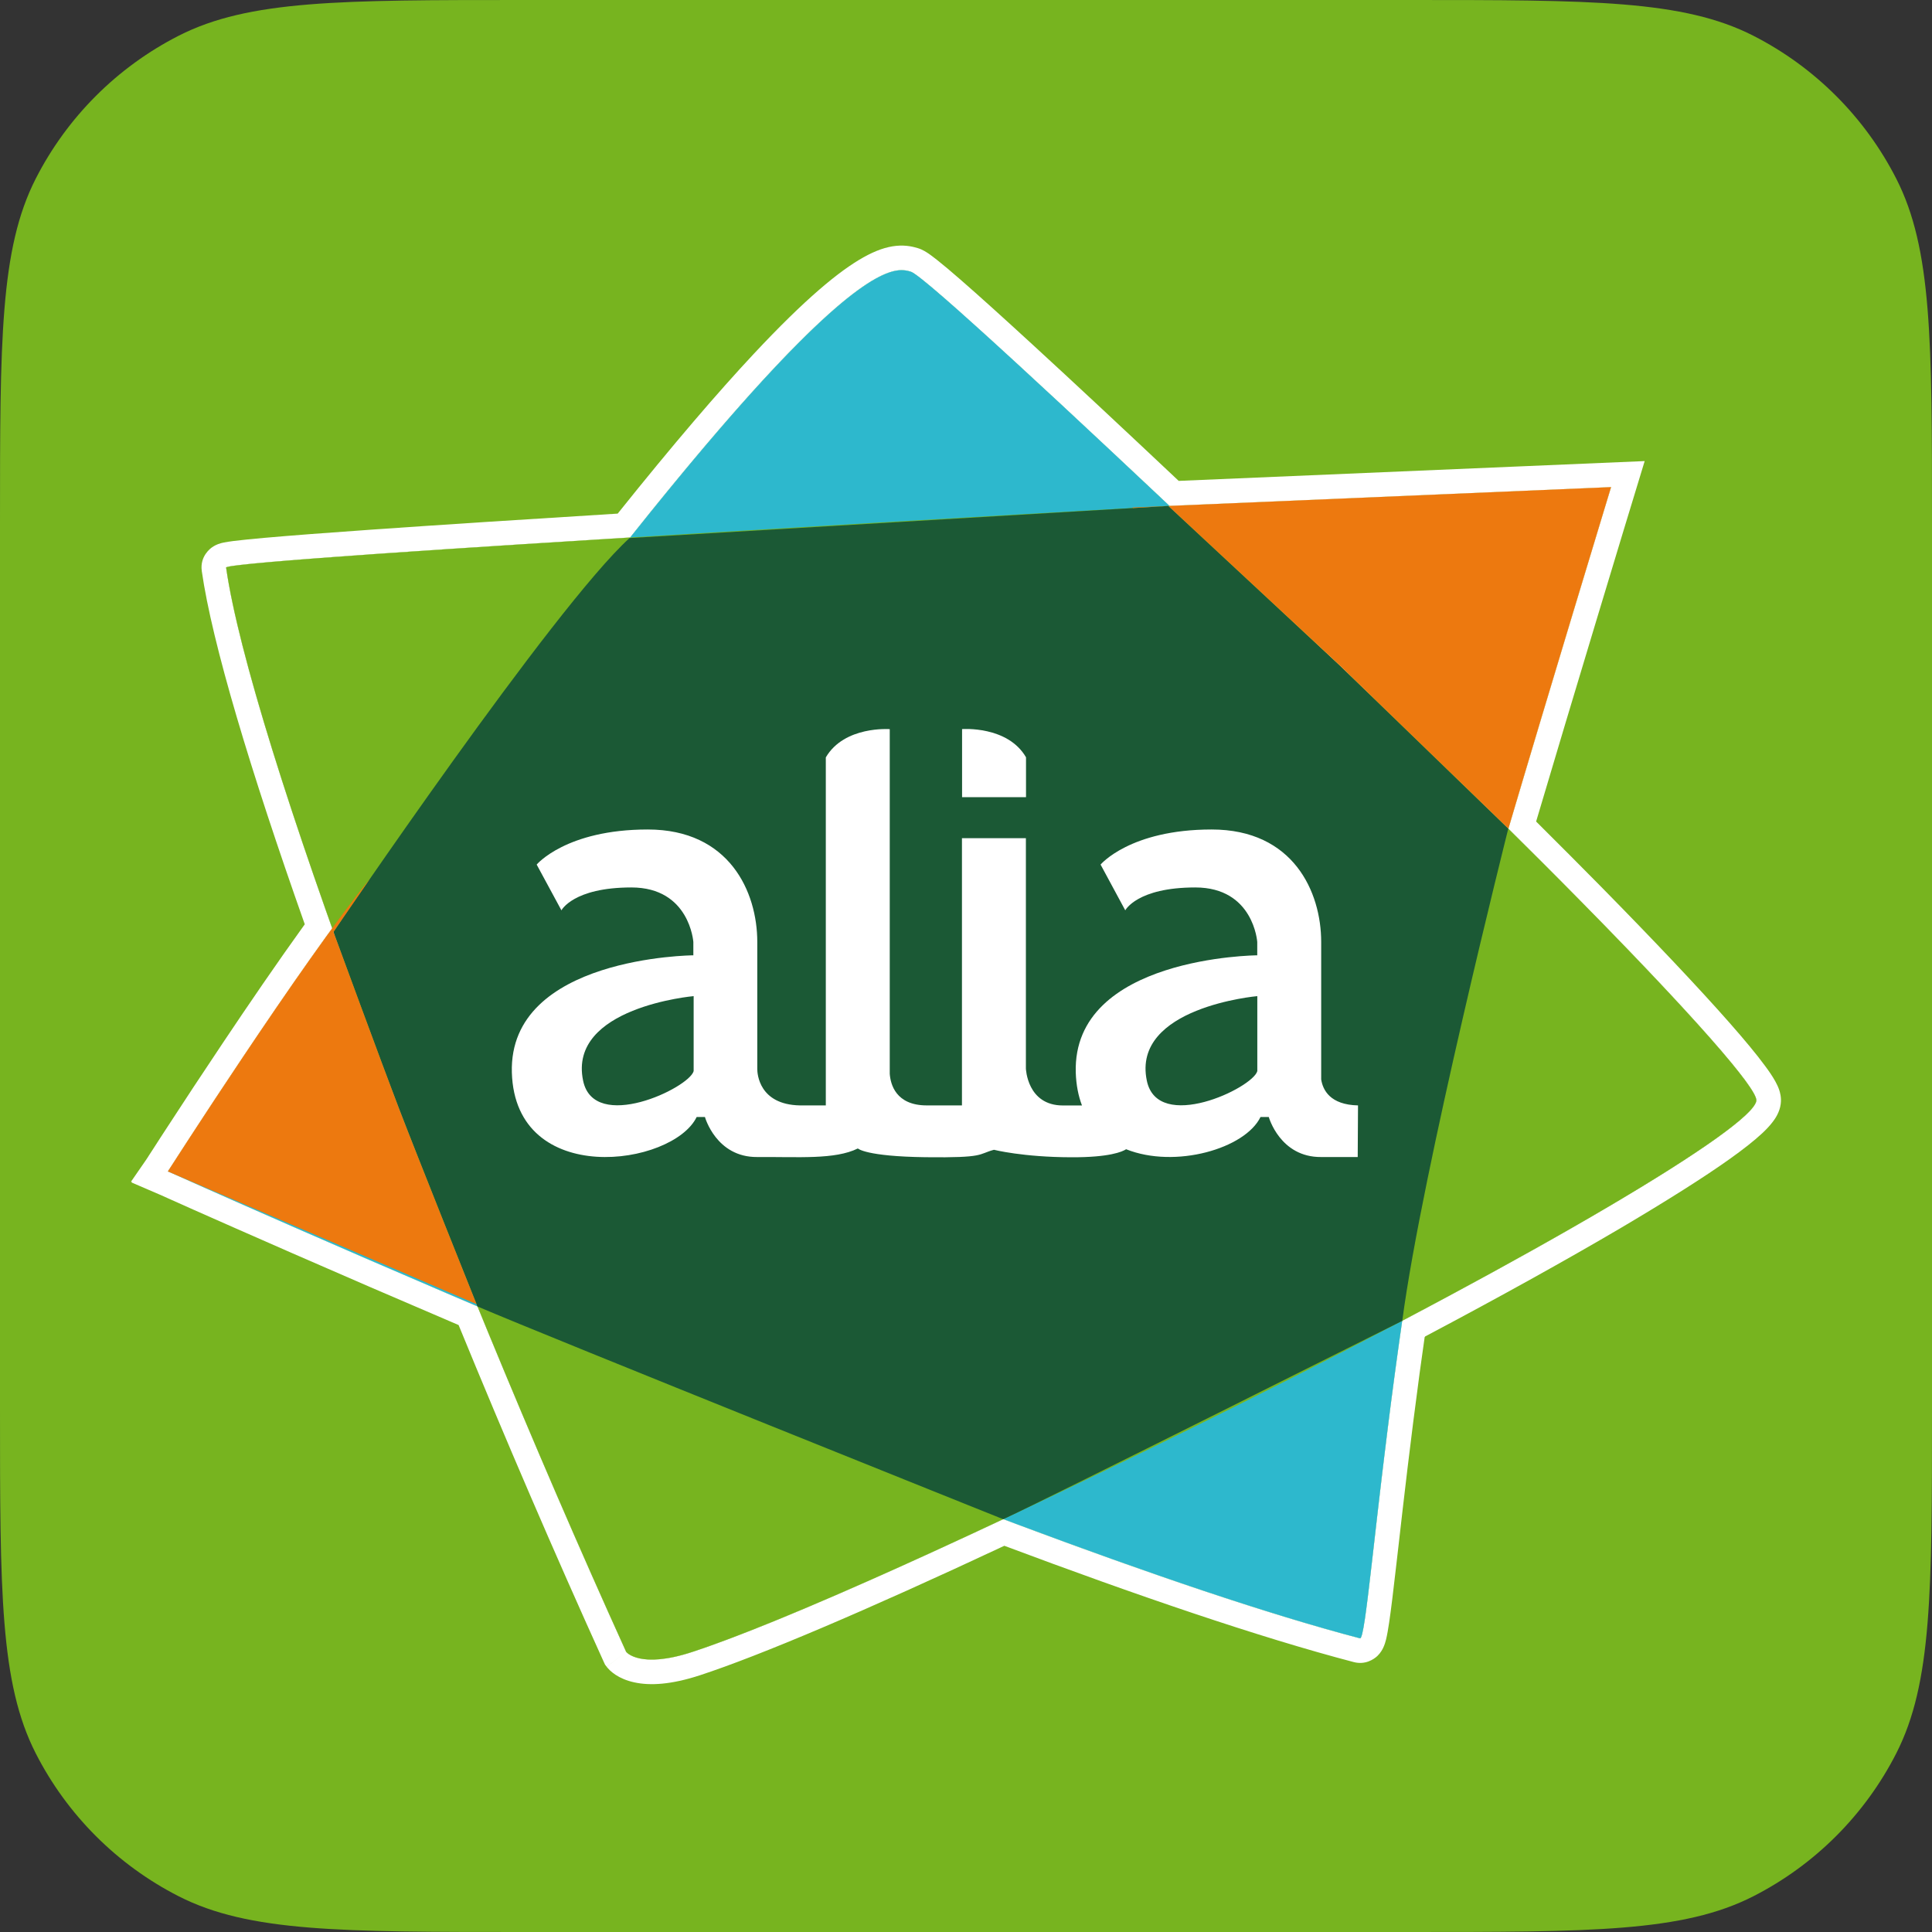
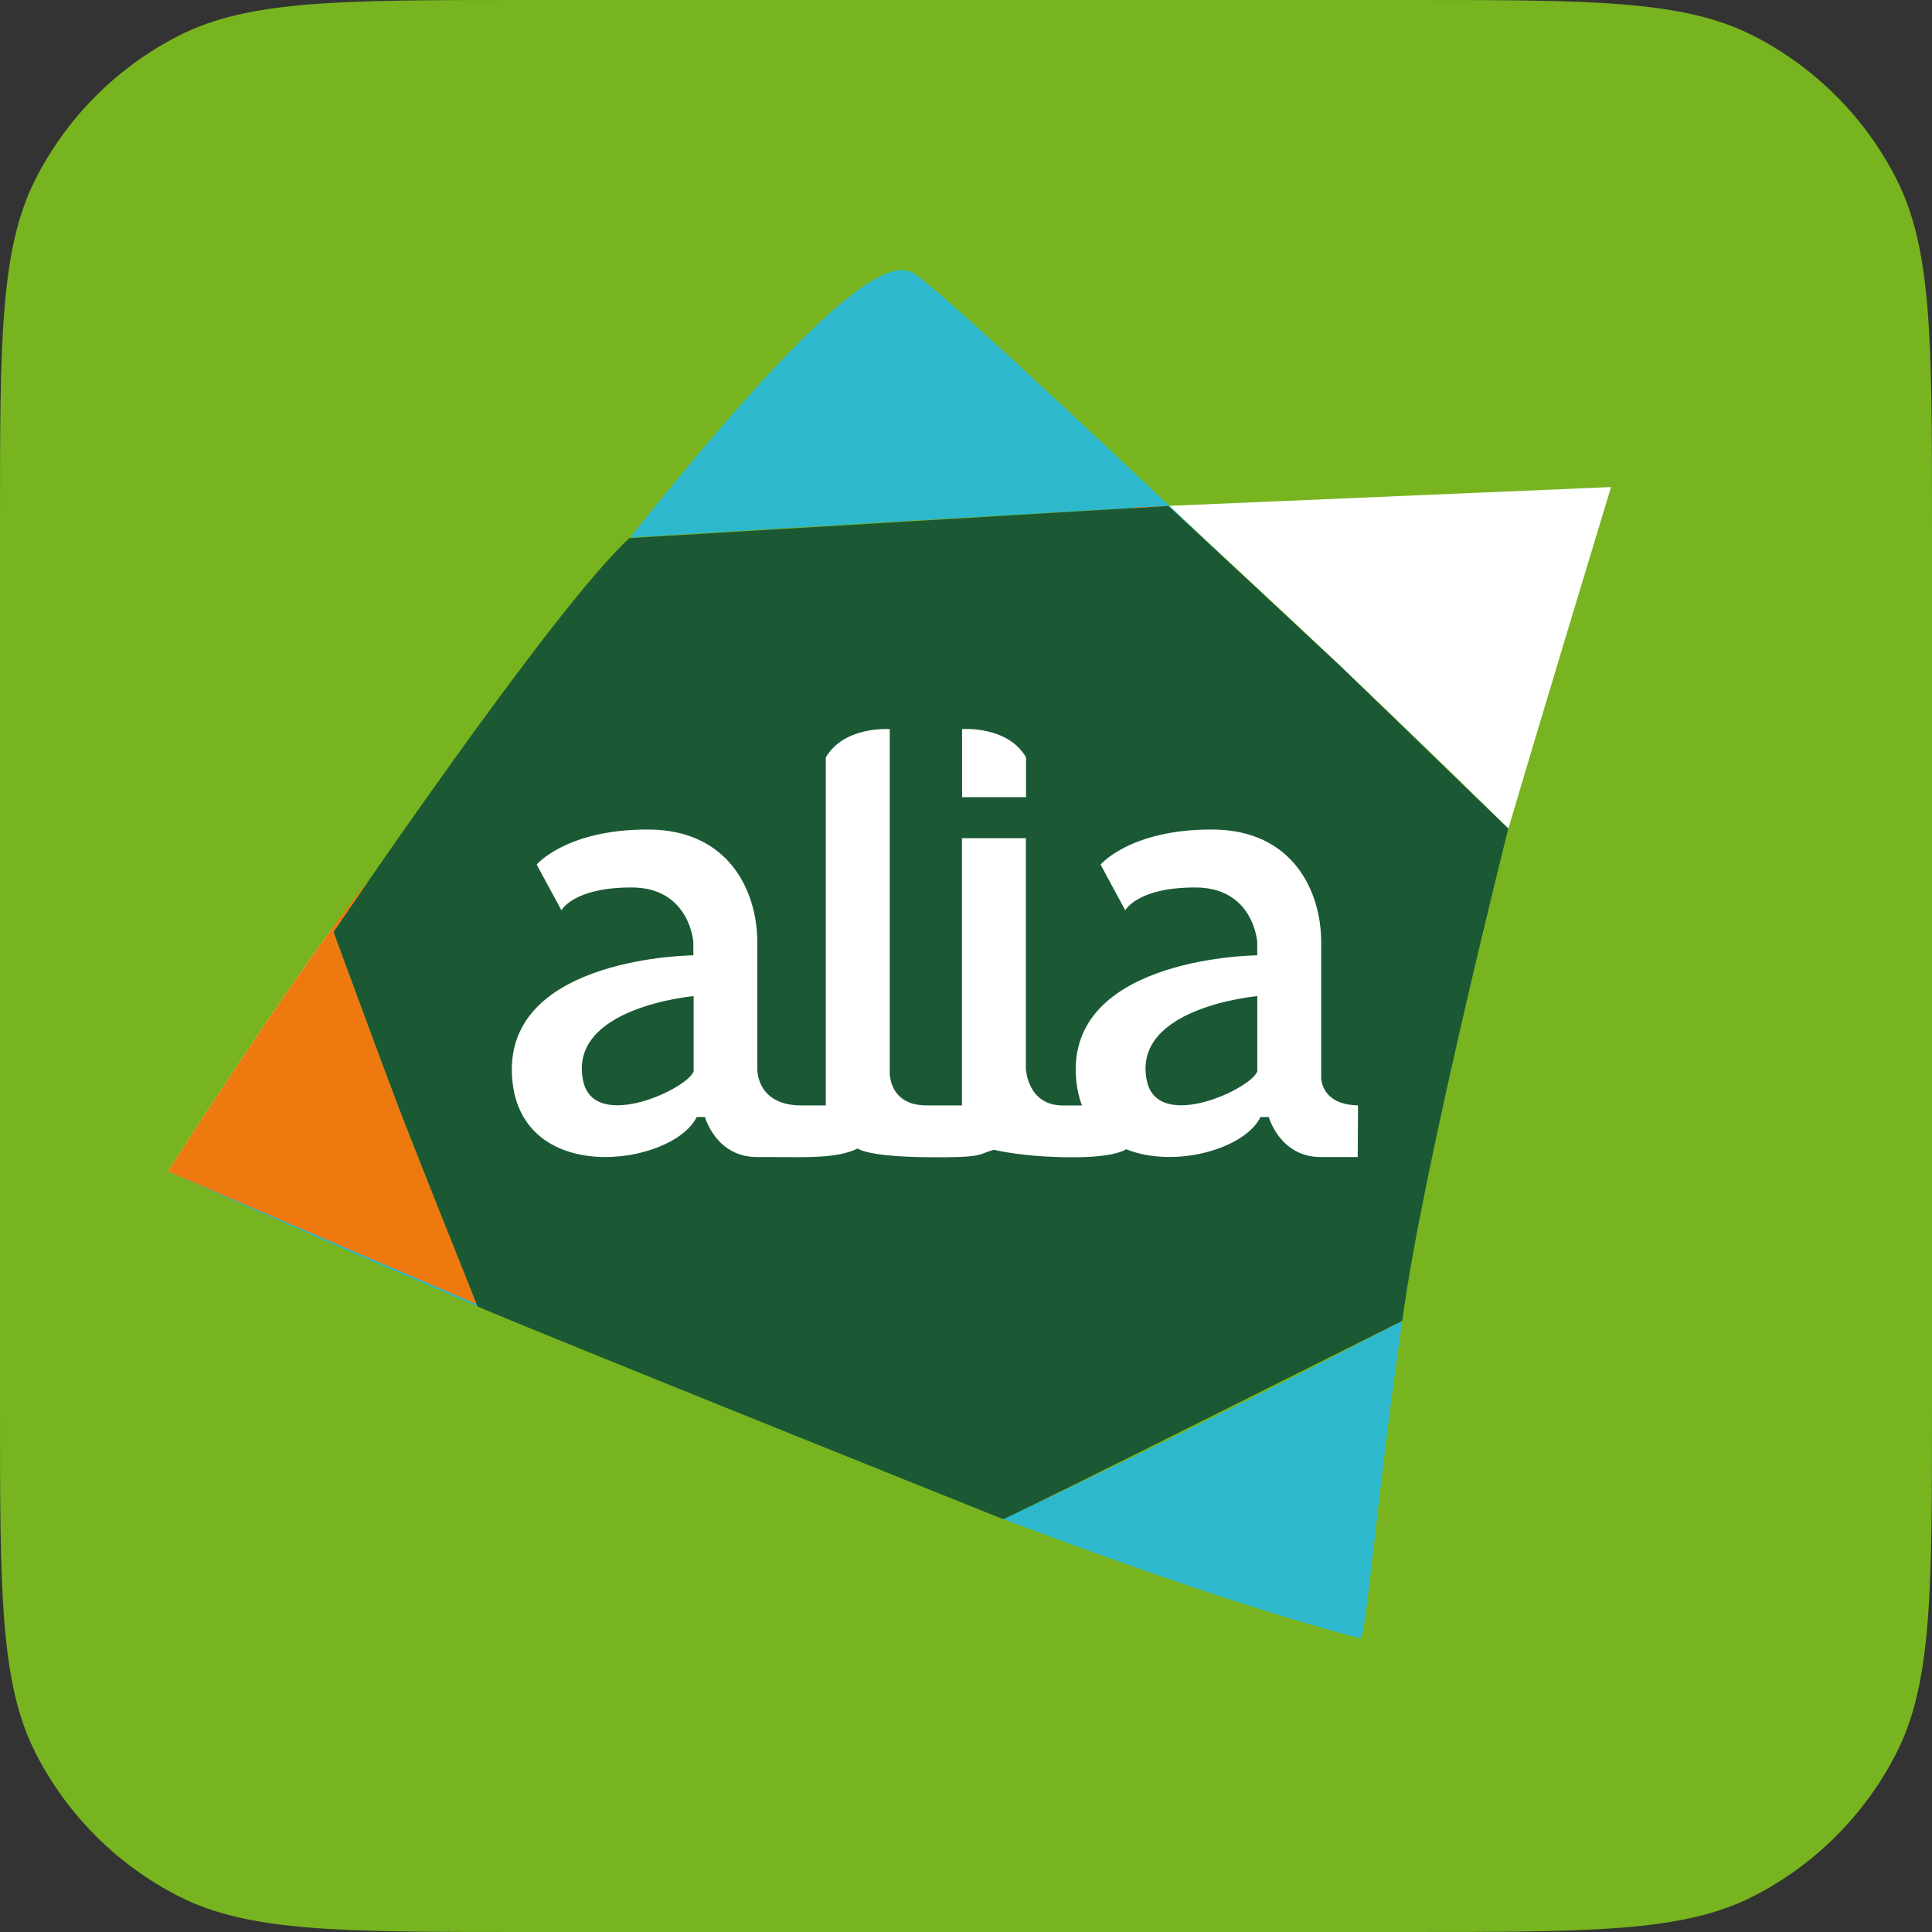
<svg xmlns="http://www.w3.org/2000/svg" width="32" height="32" viewBox="0 0 32 32" fill="none">
  <rect x="0" y="0" width="32" height="32" fill="#333333" stroke="none" />
  <path d="M0 8.678C0 5.64 0 4.122 0.591 2.961C1.111 1.941 1.941 1.111 2.961 0.591C4.122 0 5.64 0 8.678 0H23.322C26.36 0 27.878 0 29.039 0.591C30.059 1.111 30.889 1.941 31.409 2.961C32 4.122 32 5.64 32 8.678V23.322C32 26.36 32 27.878 31.409 29.039C30.889 30.059 30.059 30.889 29.039 31.409C27.878 32 26.36 32 23.322 32H8.678C5.64 32 4.122 32 2.961 31.409C1.941 30.889 1.111 30.059 0.591 29.039C0 27.878 0 26.36 0 23.322V8.678Z" fill="#77B41F" />
-   <path fill-rule="evenodd" clip-rule="evenodd" d="M15.086 4.5C14.704 4.386 13.421 4.023 2.782 19.402C2.782 19.402 16.373 25.524 22.524 27.136C22.71 27.185 23.083 19.688 24.984 13.723C24.983 13.724 15.518 4.629 15.086 4.5Z" fill="white" />
-   <path fill-rule="evenodd" clip-rule="evenodd" d="M29.091 18.231C29.145 17.835 24.652 13.223 19.352 8.379C19.352 8.379 3.724 9.252 3.745 9.4C4.143 12.194 7.263 20.512 10.371 27.36C10.371 27.36 10.594 27.648 11.471 27.36C12.933 26.88 16.163 25.444 20.511 23.269C25.482 20.785 29.029 18.677 29.091 18.231Z" fill="white" />
  <path fill-rule="evenodd" clip-rule="evenodd" d="M10.428 8.912L19.352 8.379L22.194 11.025L24.983 13.724C24.983 13.724 23.555 19.392 23.227 21.876C23.227 21.876 17.293 24.855 16.617 25.163C16.617 25.163 9.102 22.15 7.909 21.639C7.909 21.639 6.924 19.182 6.609 18.359C6.329 17.631 5.524 15.435 5.524 15.435C5.524 15.435 9.164 10.061 10.428 8.912Z" fill="white" />
  <path fill-rule="evenodd" clip-rule="evenodd" d="M6.609 18.359C6.329 17.631 5.524 15.435 5.524 15.435C5.524 15.435 5.758 15.09 6.129 14.554C5 15.936 2.781 19.402 2.781 19.402L7.894 21.601C7.771 21.293 6.901 19.124 6.609 18.359Z" fill="white" />
  <path fill-rule="evenodd" clip-rule="evenodd" d="M26.684 8.067L19.353 8.379L22.195 11.025L24.984 13.724C25.569 11.739 26.684 8.067 26.684 8.067Z" fill="white" />
  <path fill-rule="evenodd" clip-rule="evenodd" d="M19.352 8.379L18.756 8.405L18.766 8.414L19.352 8.379Z" fill="white" />
-   <path fill-rule="evenodd" clip-rule="evenodd" d="M7.909 21.639L7.909 21.638C7.9 21.634 7.892 21.631 7.883 21.627C7.874 21.623 7.866 21.62 7.857 21.616C7.696 21.547 7.537 21.479 7.381 21.413C7.38 21.413 7.38 21.413 7.38 21.412C7.379 21.412 7.378 21.412 7.377 21.411C5.393 20.562 3.842 19.875 3.16 19.571C3.159 19.57 3.158 19.57 3.157 19.569C2.981 19.491 2.864 19.438 2.812 19.415L2.781 19.402C2.781 19.402 2.781 19.401 2.781 19.401C2.782 19.4 2.783 19.398 2.786 19.395C2.805 19.365 2.883 19.243 3.004 19.056C3.005 19.055 3.005 19.055 3.005 19.055C3.427 18.404 4.375 16.956 5.214 15.776C5.262 15.708 5.31 15.64 5.358 15.574C5.384 15.539 5.409 15.503 5.434 15.469C5.45 15.447 5.465 15.427 5.48 15.406C5.48 15.406 5.48 15.406 5.48 15.406C5.48 15.406 5.48 15.406 5.48 15.406C5.487 15.395 5.495 15.385 5.502 15.375C5.458 15.251 5.415 15.128 5.372 15.006C5.367 14.991 5.361 14.975 5.356 14.96C5.356 14.96 5.356 14.96 5.356 14.96C5.35 14.944 5.344 14.927 5.339 14.911C4.492 12.494 3.904 10.511 3.745 9.4C3.736 9.337 6.572 9.142 9.828 8.94C9.849 8.938 9.87 8.937 9.891 8.936C10.066 8.925 10.243 8.914 10.42 8.903C10.423 8.903 10.425 8.903 10.428 8.902C10.431 8.902 10.434 8.902 10.437 8.902C10.551 8.758 10.663 8.619 10.771 8.484C10.774 8.481 10.777 8.477 10.78 8.473C14.196 4.243 14.835 4.425 15.086 4.5C15.265 4.553 16.992 6.144 18.955 7.989C18.955 7.989 18.955 7.989 18.956 7.989C18.957 7.991 18.959 7.992 18.96 7.994C18.961 7.994 18.961 7.995 18.962 7.995C18.962 7.995 18.962 7.995 18.962 7.995C19.091 8.116 19.22 8.239 19.351 8.361C19.351 8.361 19.351 8.362 19.351 8.362C19.352 8.362 19.352 8.363 19.352 8.363C19.355 8.365 19.358 8.368 19.36 8.37C19.36 8.37 19.36 8.37 19.36 8.37C19.36 8.37 19.361 8.371 19.361 8.371C19.364 8.374 19.366 8.376 19.369 8.379L26.685 8.068C26.685 8.068 26.638 8.22 26.559 8.48C26.279 9.405 25.587 11.689 25.115 13.283C25.115 13.283 25.115 13.284 25.114 13.284C25.114 13.284 25.114 13.284 25.114 13.284C25.114 13.285 25.114 13.285 25.114 13.285C25.105 13.318 25.095 13.35 25.085 13.382C25.061 13.466 25.036 13.548 25.013 13.628C25.003 13.66 24.994 13.691 24.985 13.722C24.985 13.723 24.985 13.723 24.985 13.723C24.985 13.723 24.985 13.723 24.985 13.723C24.985 13.724 24.985 13.724 24.984 13.724L24.984 13.724L24.984 13.724L24.984 13.725C24.984 13.725 24.984 13.725 24.984 13.725C25.081 13.821 25.177 13.916 25.272 14.011C25.284 14.023 25.297 14.035 25.309 14.047C25.31 14.049 25.311 14.05 25.312 14.051C25.315 14.053 25.317 14.055 25.319 14.058C27.622 16.35 29.123 18.002 29.091 18.232C29.043 18.576 26.921 19.909 23.671 21.64C23.671 21.64 23.671 21.641 23.67 21.641C23.525 21.718 23.377 21.797 23.227 21.876L23.227 21.876L23.224 21.878C23.2 22.043 23.177 22.207 23.155 22.368C23.154 22.37 23.154 22.372 23.154 22.374C22.979 23.634 22.853 24.737 22.759 25.563L22.759 25.563C22.701 26.067 22.655 26.469 22.617 26.74C22.617 26.74 22.617 26.74 22.617 26.74C22.612 26.775 22.607 26.808 22.603 26.838C22.603 26.839 22.603 26.839 22.602 26.84C22.572 27.038 22.547 27.142 22.525 27.136C21.06 26.752 19.174 26.113 17.149 25.361C17.149 25.361 17.148 25.361 17.148 25.36C16.972 25.295 16.796 25.229 16.618 25.162L16.617 25.163L16.616 25.163C16.445 25.243 16.277 25.322 16.112 25.399C16.109 25.4 16.106 25.401 16.103 25.403C13.978 26.391 12.382 27.061 11.471 27.36C10.594 27.648 10.371 27.36 10.371 27.36C9.611 25.685 8.851 23.922 8.129 22.174C8.129 22.173 8.128 22.173 8.128 22.172C8.124 22.161 8.119 22.15 8.114 22.139C8.046 21.972 7.977 21.805 7.909 21.639L7.909 21.639ZM2.649 19.788L2.655 19.79C2.681 19.802 2.72 19.82 2.77 19.842C2.872 19.887 3.021 19.954 3.213 20.04C3.597 20.21 4.153 20.456 4.839 20.756C5.611 21.094 6.549 21.5 7.594 21.946L7.594 21.947L7.596 21.947C8.366 23.825 9.184 25.727 10.001 27.528L10.021 27.571L10.049 27.608L10.371 27.36C10.049 27.608 10.05 27.608 10.05 27.609L10.05 27.609L10.052 27.611L10.054 27.614C10.056 27.616 10.058 27.619 10.059 27.621C10.062 27.624 10.065 27.627 10.068 27.63C10.069 27.632 10.07 27.634 10.072 27.635C10.081 27.645 10.092 27.656 10.104 27.668C10.129 27.691 10.159 27.716 10.197 27.741C10.274 27.791 10.376 27.837 10.505 27.865C10.763 27.922 11.115 27.905 11.598 27.746C12.58 27.424 14.322 26.687 16.635 25.603C18.809 26.418 20.852 27.118 22.421 27.529C22.613 27.58 22.756 27.483 22.816 27.426C22.87 27.373 22.898 27.317 22.909 27.295C22.934 27.243 22.949 27.19 22.957 27.157C22.975 27.084 22.992 26.986 23.008 26.878C23.041 26.658 23.079 26.339 23.124 25.946C23.137 25.839 23.149 25.727 23.163 25.609C23.249 24.851 23.362 23.865 23.514 22.739C23.541 22.545 23.568 22.347 23.597 22.146L23.602 22.143L23.603 22.137C24.859 21.472 25.958 20.861 26.849 20.337C27.61 19.887 28.227 19.498 28.66 19.189C28.875 19.035 29.055 18.894 29.186 18.772C29.252 18.71 29.314 18.646 29.364 18.579C29.407 18.523 29.476 18.42 29.494 18.288L29.494 18.287C29.509 18.18 29.482 18.091 29.468 18.049C29.451 17.999 29.427 17.952 29.406 17.913C29.362 17.833 29.302 17.744 29.233 17.652C29.095 17.464 28.894 17.222 28.643 16.937C28.14 16.366 27.411 15.594 26.52 14.688C26.183 14.346 25.823 13.985 25.443 13.607C25.73 12.636 26.118 11.347 26.443 10.269C26.619 9.686 26.777 9.165 26.89 8.79C26.947 8.603 26.993 8.452 27.025 8.347L27.074 8.186C27.074 8.186 27.074 8.186 26.685 8.068L27.074 8.186L27.241 7.637L19.523 7.965C18.64 7.133 17.791 6.339 17.09 5.696C16.615 5.26 16.207 4.891 15.902 4.626C15.751 4.494 15.621 4.385 15.521 4.306C15.471 4.267 15.424 4.231 15.383 4.202L15.381 4.201C15.354 4.183 15.284 4.134 15.202 4.11M15.202 4.11L15.202 4.11C15.14 4.092 15.017 4.055 14.844 4.072C14.68 4.088 14.503 4.149 14.3 4.263C13.903 4.485 13.339 4.947 12.483 5.863C11.895 6.492 11.159 7.347 10.231 8.507C8.727 8.6 7.288 8.693 6.147 8.773C5.415 8.824 4.803 8.871 4.374 8.909C4.16 8.928 3.987 8.946 3.865 8.961C3.806 8.969 3.75 8.977 3.706 8.986C3.686 8.99 3.651 8.998 3.615 9.011C3.6 9.017 3.557 9.033 3.511 9.066C3.49 9.081 3.308 9.211 3.342 9.456L3.342 9.457L3.342 9.458C3.512 10.649 4.149 12.768 5.048 15.309C4.604 15.925 4.12 16.633 3.694 17.27C3.345 17.791 3.031 18.269 2.805 18.617C2.691 18.79 2.6 18.932 2.537 19.03C2.505 19.078 2.481 19.117 2.464 19.142L2.439 19.182L2.438 19.182C2.438 19.182 2.438 19.182 2.439 19.183L2.438 19.182L2.425 19.203L2.17 19.572L2.185 19.579L2.18 19.586L2.649 19.788M22.628 26.742C22.628 26.742 22.628 26.742 22.628 26.742L22.628 26.743C22.628 26.742 22.628 26.742 22.628 26.742ZM22.195 11.025L22.207 11.038L22.277 11.104L22.195 11.025L22.195 11.024L22.104 10.94L22.179 11.011L22.194 11.025L22.195 11.025Z" fill="white" />
  <path fill-rule="evenodd" clip-rule="evenodd" d="M15.087 4.5C14.705 4.386 13.422 4.023 2.783 19.402C2.783 19.402 16.374 25.524 22.526 27.136C22.711 27.185 23.084 19.688 24.985 13.723C24.984 13.724 15.52 4.629 15.087 4.5Z" fill="#2DB8CD" />
  <path fill-rule="evenodd" clip-rule="evenodd" d="M29.091 18.232C29.145 17.836 24.652 13.223 19.351 8.38C19.351 8.38 3.724 9.253 3.745 9.401C4.143 12.194 7.263 20.512 10.371 27.36C10.371 27.36 10.594 27.649 11.471 27.36C12.932 26.88 16.162 25.444 20.511 23.269C25.482 20.785 29.029 18.678 29.091 18.232Z" fill="#77B41F" />
  <path fill-rule="evenodd" clip-rule="evenodd" d="M10.427 8.912L19.351 8.38L22.193 11.025L24.982 13.725C24.982 13.725 23.554 19.392 23.226 21.877C23.226 21.877 17.292 24.855 16.616 25.163C16.616 25.163 9.101 22.15 7.908 21.639C7.908 21.639 6.924 19.182 6.608 18.359C6.328 17.631 5.523 15.436 5.523 15.436C5.523 15.436 9.164 10.061 10.427 8.912Z" fill="#1B5935" />
  <path fill-rule="evenodd" clip-rule="evenodd" d="M6.608 18.359C6.329 17.631 5.523 15.436 5.523 15.436C5.523 15.436 5.758 15.09 6.128 14.555C5 15.936 2.78 19.402 2.78 19.402L7.893 21.601C7.77 21.294 6.901 19.124 6.608 18.359Z" fill="#ED790F" />
-   <path fill-rule="evenodd" clip-rule="evenodd" d="M26.684 8.068L19.352 8.38L22.195 11.025L24.984 13.725C25.568 11.74 26.684 8.068 26.684 8.068Z" fill="#ED790F" />
  <path fill-rule="evenodd" clip-rule="evenodd" d="M19.352 8.38L18.756 8.405L18.766 8.415L19.352 8.38Z" fill="#ED790F" />
  <path fill-rule="evenodd" clip-rule="evenodd" d="M16.994 12.633V12.543C16.688 12.017 15.935 12.076 15.935 12.076V13.204H16.994V12.633Z" fill="white" />
  <path fill-rule="evenodd" clip-rule="evenodd" d="M21.883 17.878V15.601C21.883 14.773 21.422 13.739 20.069 13.739C18.716 13.739 18.229 14.32 18.229 14.32L18.638 15.078C18.638 15.078 18.832 14.699 19.798 14.699C20.764 14.699 20.824 15.602 20.824 15.602V15.823C20.824 15.823 17.762 15.844 17.818 17.765C17.825 17.973 17.861 18.153 17.921 18.31C17.837 18.31 17.734 18.31 17.605 18.31C17.011 18.31 16.992 17.697 16.992 17.697V13.883H15.933V18.309C15.81 18.309 15.625 18.309 15.35 18.309C14.835 18.309 14.749 17.955 14.737 17.785V12.077C14.737 12.077 13.985 12.019 13.678 12.545V12.634V18.309H13.247C12.573 18.295 12.543 17.785 12.543 17.707V15.601C12.543 14.773 12.082 13.739 10.729 13.739C9.376 13.739 8.889 14.32 8.889 14.32L9.299 15.078C9.299 15.078 9.493 14.699 10.458 14.699C11.423 14.699 11.484 15.602 11.484 15.602V15.823C11.484 15.823 8.423 15.844 8.478 17.765C8.535 19.686 11.144 19.317 11.539 18.501H11.623H11.676C11.676 18.501 11.861 19.17 12.543 19.164C13.225 19.159 13.829 19.21 14.209 19.022C14.209 19.022 14.336 19.154 15.331 19.167C16.326 19.179 16.191 19.117 16.463 19.044C16.463 19.044 16.943 19.166 17.741 19.168C18.377 19.171 18.591 19.075 18.652 19.035C19.468 19.361 20.625 19.023 20.878 18.501H20.962H21.015C21.015 18.501 21.201 19.17 21.883 19.164C22.074 19.163 22.488 19.164 22.488 19.164L22.493 18.309C22.031 18.299 21.91 18.054 21.883 17.878ZM11.489 17.741C11.41 18.023 9.838 18.768 9.658 17.899C9.404 16.682 11.489 16.499 11.489 16.499V17.741ZM20.825 17.741C20.747 18.023 19.175 18.768 18.995 17.899C18.741 16.682 20.825 16.499 20.825 16.499V17.741Z" fill="white" />
</svg>